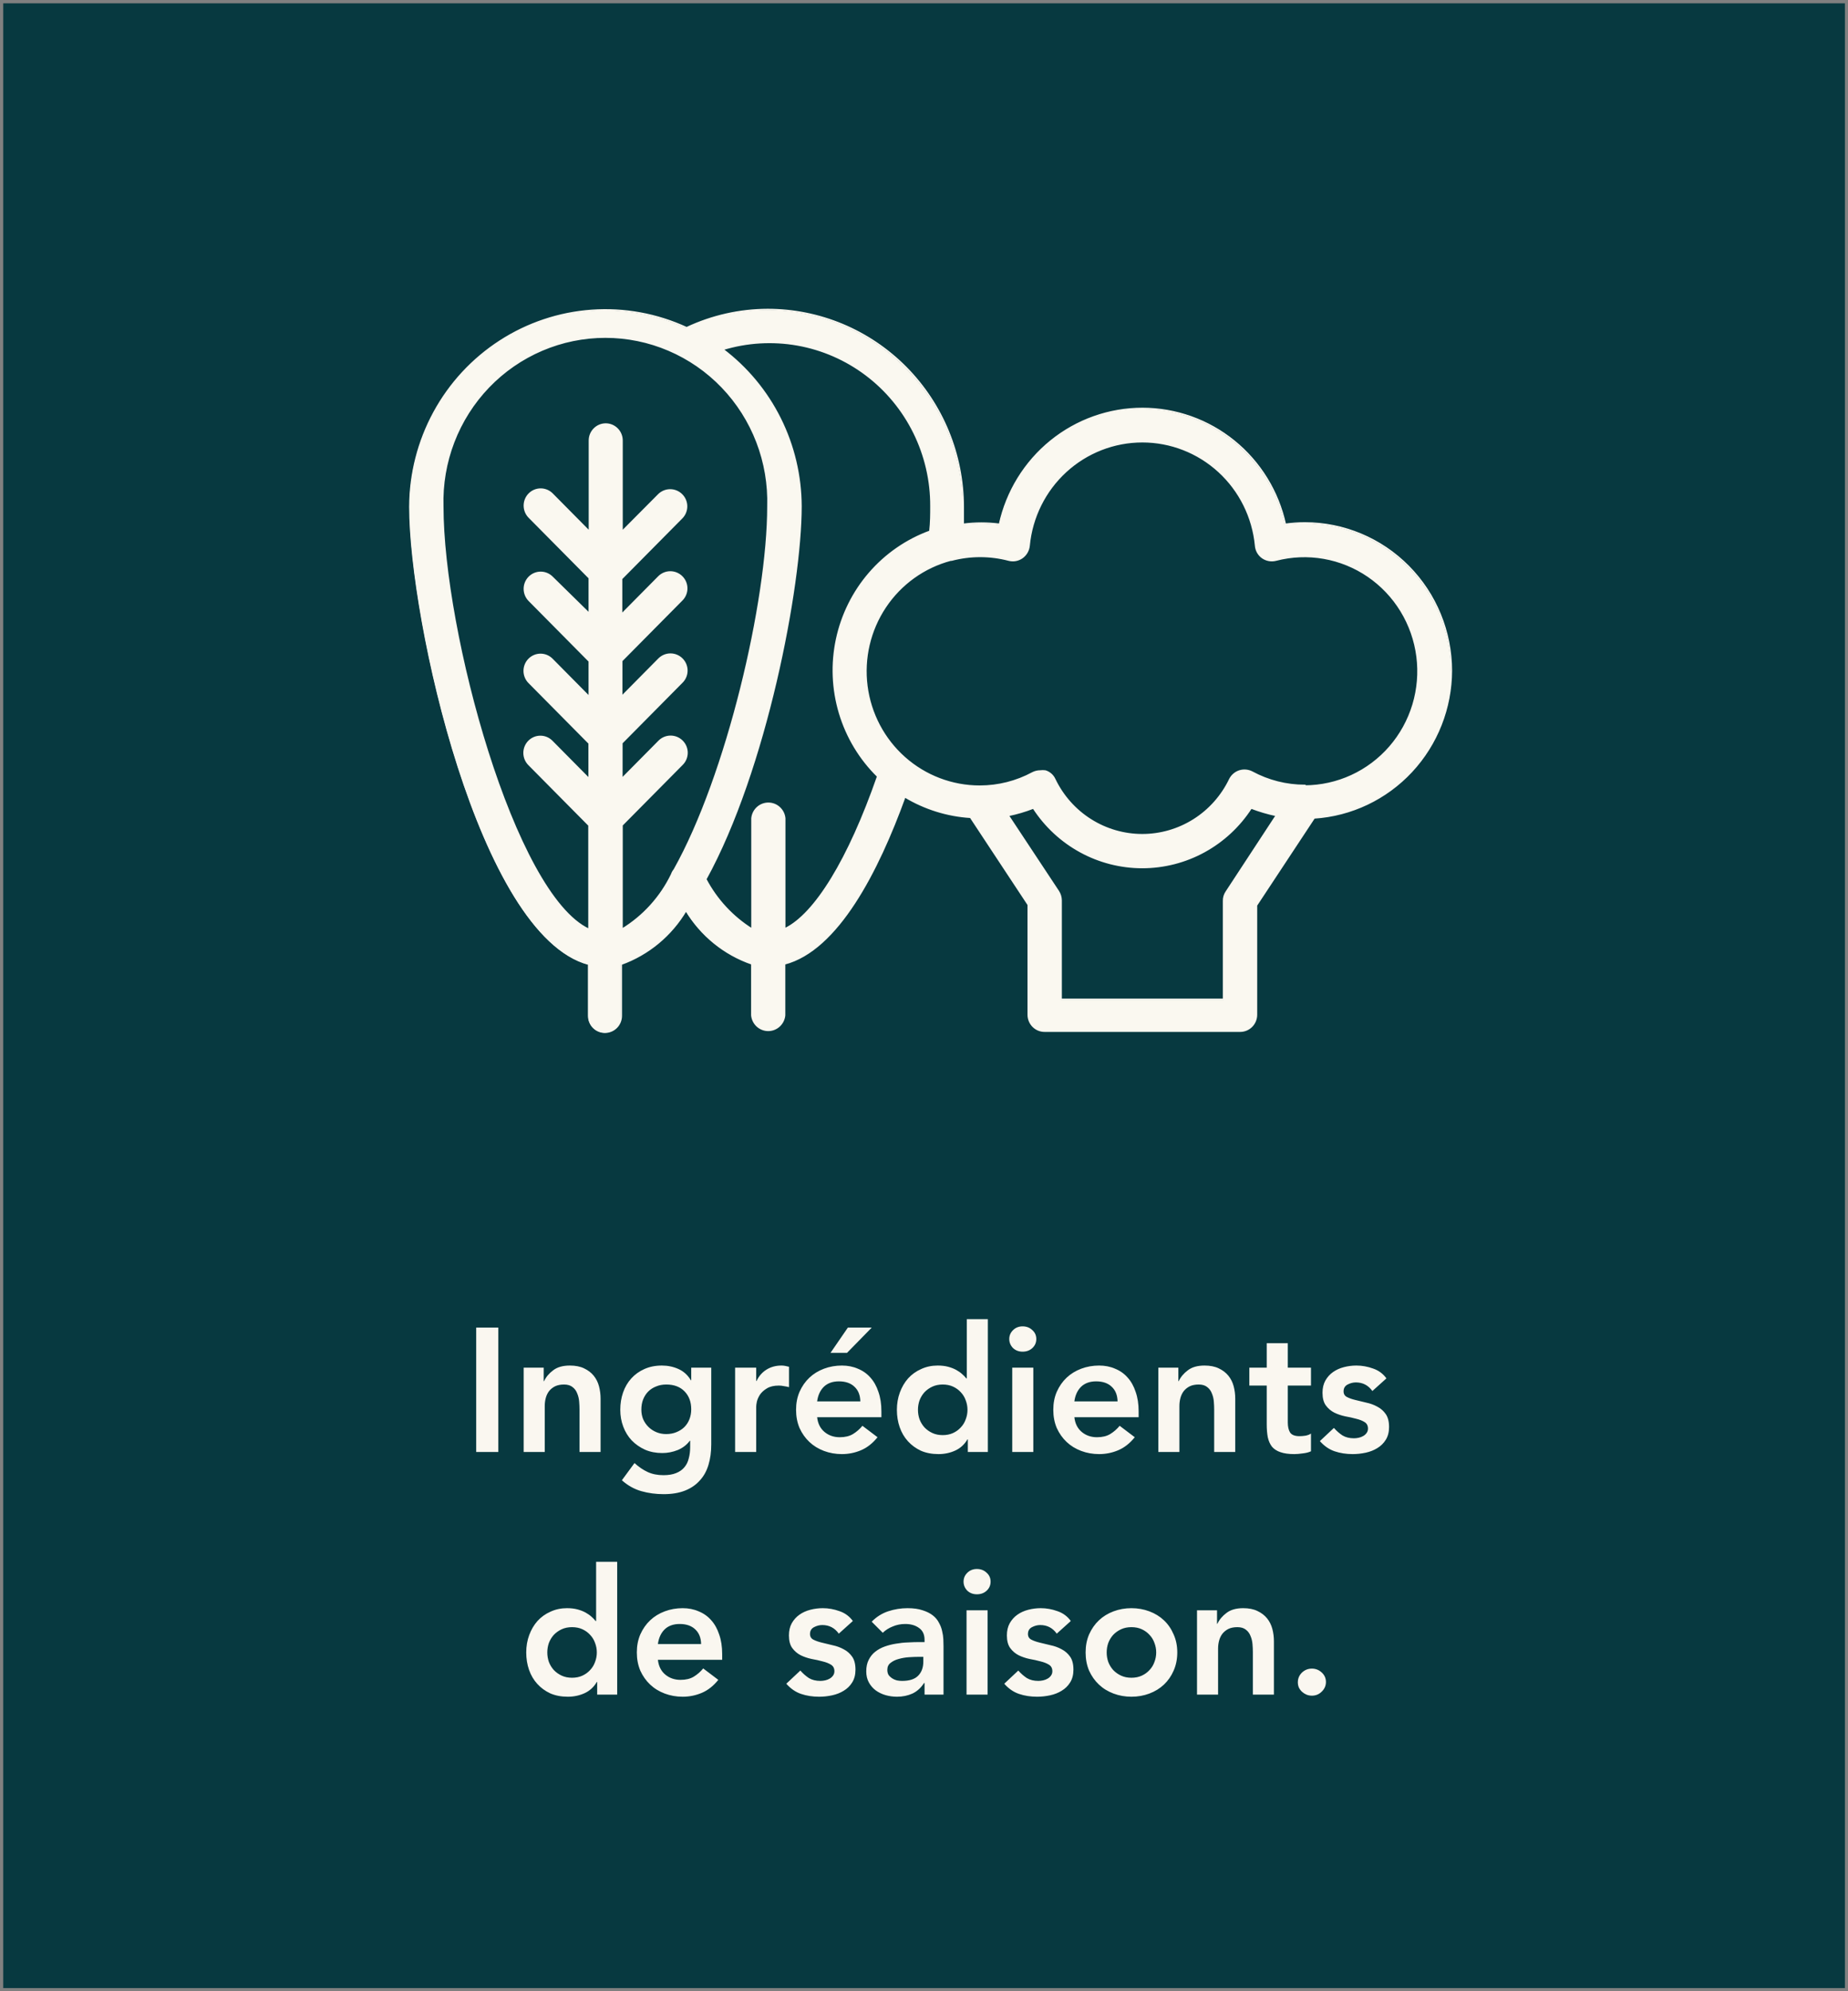
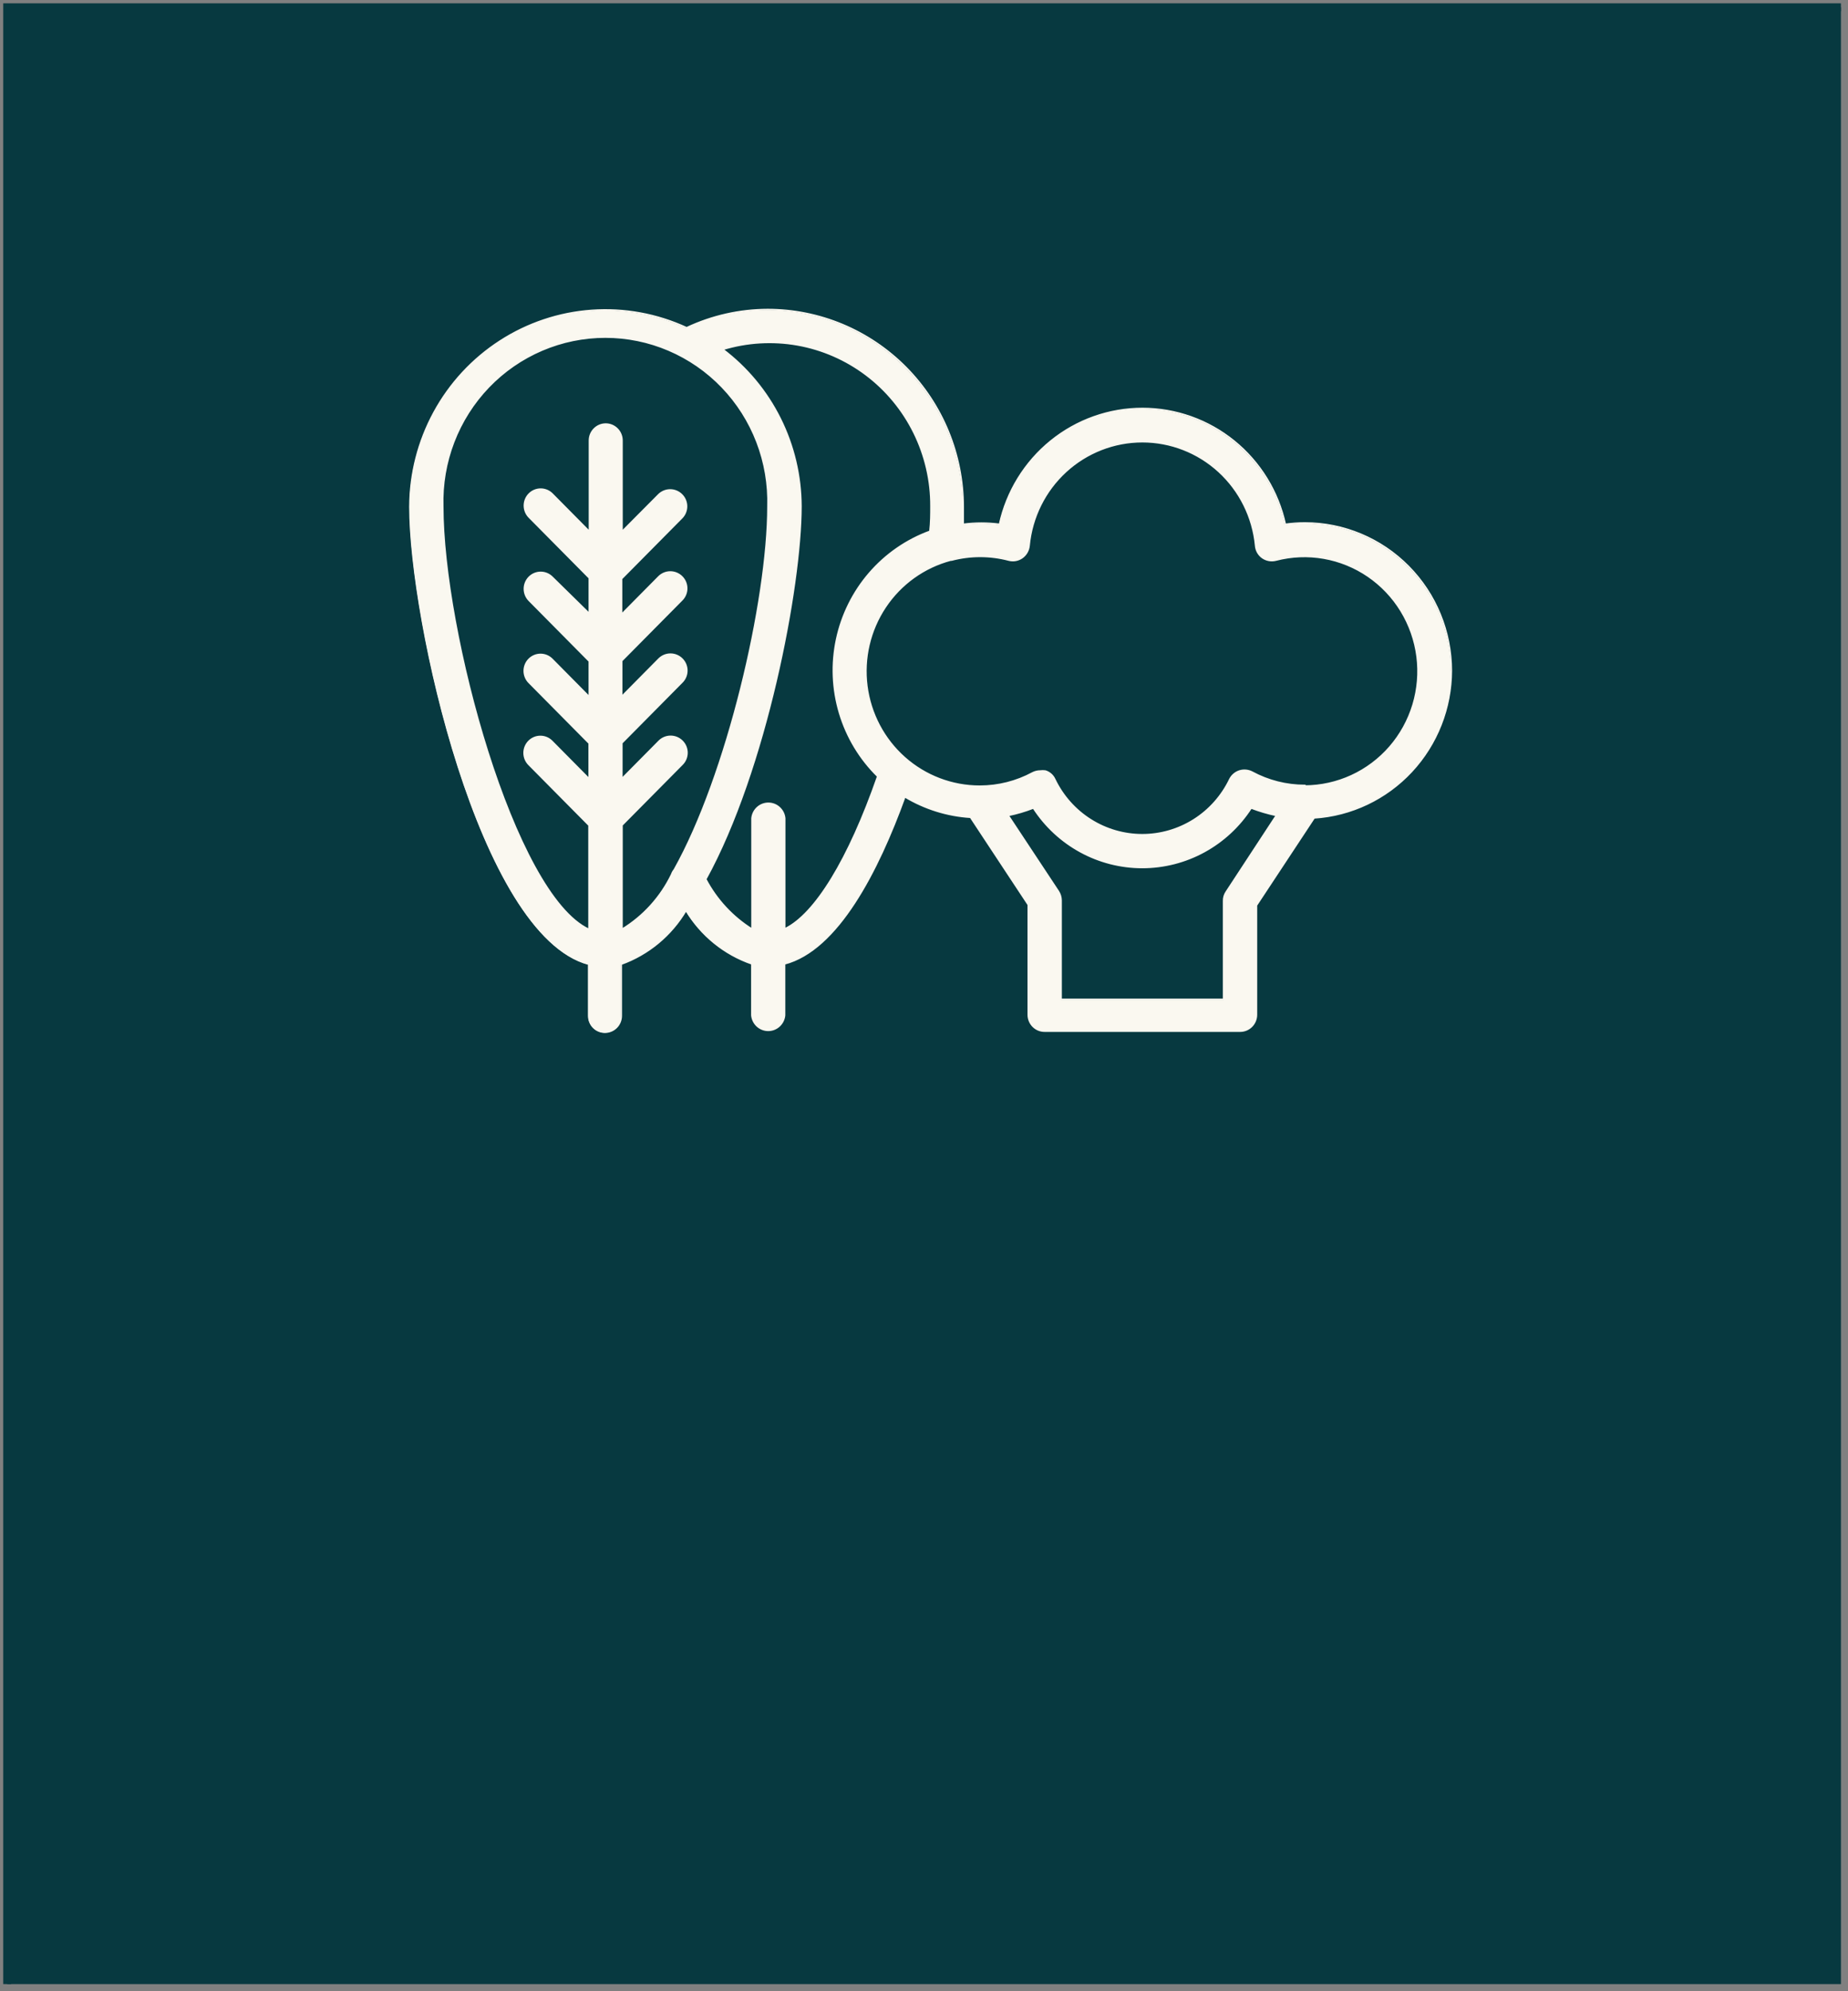
<svg xmlns="http://www.w3.org/2000/svg" width="221" height="238" viewBox="0 0 221 238" fill="none">
  <rect x="0" y="0" width="221" height="238" fill="#808080" stroke="none" />
  <g clip-path="url(#clip0_1701_278)">
    <path d="M220.155 0.872H0.863V237.147H220.155V0.872Z" fill="#073940" />
-     <path d="M220.155 0.872H0.863V237.147H220.155V0.872Z" stroke="#073940" stroke-width="0.95" />
+     <path d="M220.155 0.872H0.863V237.147V0.872Z" stroke="#073940" stroke-width="0.95" />
    <path d="M156.044 93.885C153.842 93.885 151.673 93.337 149.732 92.287C149.264 92.046 148.722 92 148.221 92.16C147.973 92.241 147.744 92.371 147.546 92.542C147.348 92.713 147.187 92.923 147.07 93.158C146.116 95.142 144.629 96.814 142.778 97.984C140.927 99.154 138.787 99.774 136.604 99.774C134.42 99.774 132.28 99.154 130.429 97.984C128.579 96.814 127.091 95.142 126.137 93.158C126.031 92.919 125.875 92.706 125.679 92.534C125.483 92.361 125.253 92.234 125.004 92.16C124.801 92.132 124.596 92.132 124.393 92.16C124.08 92.16 123.772 92.235 123.494 92.378C121.546 93.427 119.371 93.976 117.163 93.975C113.856 93.976 110.661 92.76 108.176 90.556C105.692 88.352 104.087 85.309 103.662 81.998C103.236 78.686 104.02 75.331 105.866 72.56C107.712 69.789 110.494 67.791 113.693 66.94H113.8C116.041 66.35 118.394 66.35 120.634 66.94C120.906 67.011 121.19 67.022 121.466 66.972C121.742 66.922 122.005 66.812 122.235 66.649C122.466 66.484 122.66 66.27 122.803 66.023C122.946 65.776 123.034 65.5 123.062 65.215C123.387 61.814 124.955 58.657 127.46 56.36C129.966 54.063 133.228 52.79 136.613 52.79C139.997 52.79 143.26 54.063 145.765 56.36C148.27 58.657 149.838 61.814 150.163 65.215C150.184 65.5 150.268 65.776 150.408 66.024C150.548 66.272 150.741 66.486 150.972 66.649C151.206 66.812 151.471 66.922 151.75 66.972C152.03 67.022 152.316 67.011 152.591 66.94C154.458 66.453 156.405 66.373 158.305 66.705C160.204 67.036 162.012 67.772 163.609 68.863C165.205 69.953 166.554 71.374 167.565 73.032C168.576 74.689 169.226 76.544 169.473 78.474C169.72 80.404 169.557 82.366 168.996 84.228C168.434 86.09 167.487 87.81 166.217 89.274C164.947 90.738 163.383 91.913 161.629 92.72C159.876 93.528 157.972 93.949 156.044 93.957V93.885ZM146.656 106.667C146.436 106.986 146.322 107.368 146.333 107.756V119.522H126.893V107.629C126.89 107.242 126.778 106.864 126.569 106.54L120.562 97.462C121.592 97.251 122.603 96.953 123.584 96.572C124.998 98.756 126.929 100.55 129.202 101.791C131.475 103.033 134.019 103.683 136.604 103.683C139.188 103.683 141.732 103.033 144.005 101.791C146.278 100.55 148.209 98.756 149.624 96.572C150.606 96.948 151.616 97.246 152.645 97.462L146.656 106.667ZM93.839 111.043V97.806C93.792 97.317 93.566 96.862 93.206 96.531C92.845 96.2 92.375 96.017 91.888 96.017C91.4 96.017 90.93 96.2 90.569 96.531C90.209 96.862 89.983 97.317 89.936 97.806V111.061C87.601 109.598 85.69 107.537 84.397 105.087C91.591 92.014 95.781 70.099 95.781 60.512C95.77 56.868 94.919 53.276 93.296 50.021C91.673 46.766 89.322 43.936 86.43 41.756C89.322 40.873 92.38 40.687 95.357 41.214C98.334 41.74 101.147 42.965 103.57 44.79C105.993 46.614 107.958 48.987 109.307 51.718C110.655 54.449 111.351 57.461 111.337 60.512C111.337 61.402 111.337 62.419 111.211 63.508C108.421 64.527 105.933 66.245 103.982 68.501C102.03 70.758 100.679 73.478 100.055 76.406C99.431 79.335 99.555 82.375 100.415 85.242C101.274 88.109 102.842 90.708 104.971 92.795C101.5 102.745 97.489 109.282 93.839 110.952V111.043ZM74.38 110.952V98.624L81.574 91.361C81.757 91.18 81.903 90.964 82.002 90.725C82.102 90.487 82.153 90.231 82.153 89.972C82.153 89.713 82.102 89.457 82.002 89.218C81.903 88.98 81.757 88.764 81.574 88.583C81.207 88.218 80.713 88.014 80.198 88.014C79.683 88.014 79.189 88.218 78.822 88.583L74.362 93.086V88.801L81.556 81.538C81.739 81.357 81.885 81.141 81.984 80.903C82.084 80.664 82.135 80.408 82.135 80.149C82.135 79.89 82.084 79.634 81.984 79.395C81.885 79.157 81.739 78.941 81.556 78.76C81.189 78.395 80.695 78.191 80.18 78.191C79.665 78.191 79.171 78.395 78.805 78.76L74.344 83.263V78.978L81.538 71.715C81.721 71.534 81.867 71.318 81.966 71.08C82.066 70.841 82.117 70.585 82.117 70.326C82.117 70.067 82.066 69.811 81.966 69.573C81.867 69.334 81.721 69.118 81.538 68.937C81.171 68.572 80.677 68.368 80.162 68.368C79.647 68.368 79.153 68.572 78.787 68.937L74.327 73.44V69.173L81.52 61.91C81.703 61.73 81.849 61.513 81.948 61.275C82.048 61.036 82.099 60.78 82.099 60.521C82.099 60.263 82.048 60.007 81.948 59.768C81.849 59.529 81.703 59.313 81.52 59.132C81.153 58.768 80.659 58.563 80.144 58.563C79.629 58.563 79.135 58.768 78.769 59.132L74.38 63.545V52.65C74.38 52.13 74.176 51.632 73.812 51.264C73.447 50.896 72.953 50.69 72.438 50.69C71.923 50.69 71.429 50.896 71.065 51.264C70.701 51.632 70.496 52.13 70.496 52.65V63.545L66.036 59.042C65.671 58.673 65.176 58.466 64.66 58.466C64.144 58.466 63.65 58.673 63.285 59.042C62.92 59.41 62.715 59.91 62.715 60.431C62.715 60.952 62.92 61.451 63.285 61.82L70.478 69.082V73.349L66.036 68.992C65.671 68.623 65.176 68.416 64.66 68.416C64.144 68.416 63.65 68.623 63.285 68.992C62.92 69.36 62.715 69.86 62.715 70.381C62.715 70.902 62.92 71.401 63.285 71.77L70.478 79.032V83.299L66.018 78.796C65.838 78.614 65.623 78.469 65.387 78.371C65.151 78.272 64.898 78.221 64.642 78.221C64.387 78.221 64.134 78.272 63.898 78.371C63.662 78.469 63.447 78.614 63.267 78.796C63.086 78.979 62.943 79.195 62.845 79.434C62.747 79.672 62.697 79.927 62.697 80.185C62.697 80.443 62.747 80.699 62.845 80.937C62.943 81.175 63.086 81.392 63.267 81.574L70.46 88.837V93.104L66 88.601C65.635 88.233 65.14 88.026 64.624 88.026C64.108 88.026 63.614 88.233 63.249 88.601C62.884 88.969 62.679 89.469 62.679 89.99C62.679 90.511 62.884 91.011 63.249 91.379L70.442 98.642V111.097C61.45 106.939 52.944 75.492 52.944 60.531C52.865 57.902 53.309 55.283 54.251 52.831C55.193 50.379 56.613 48.142 58.427 46.255C60.241 44.367 62.411 42.866 64.811 41.841C67.21 40.816 69.788 40.288 72.393 40.288C74.998 40.288 77.577 40.816 79.976 41.841C82.375 42.866 84.546 44.367 86.36 46.255C88.174 48.142 89.594 50.379 90.535 52.831C91.477 55.283 91.922 57.902 91.843 60.531C91.843 71.897 86.933 92.759 80.639 103.962C80.503 104.122 80.399 104.307 80.333 104.506C79.006 107.245 76.919 109.535 74.327 111.097L74.38 110.952ZM173.506 80.231C173.501 75.544 171.654 71.05 168.369 67.737C165.085 64.425 160.632 62.564 155.99 62.564C155.208 62.565 154.427 62.62 153.652 62.727C152.791 58.8 150.629 55.288 147.522 52.77C144.416 50.252 140.551 48.879 136.568 48.879C132.584 48.879 128.72 50.252 125.613 52.77C122.507 55.288 120.344 58.8 119.483 62.727C118.039 62.537 116.576 62.537 115.131 62.727C115.131 62.001 115.131 61.293 115.131 60.658C115.131 54.398 112.668 48.394 108.284 43.967C103.899 39.541 97.953 37.054 91.753 37.054C88.403 37.062 85.096 37.806 82.059 39.233C78.504 37.593 74.599 36.88 70.7 37.158C66.802 37.437 63.034 38.697 59.743 40.825C56.451 42.952 53.741 45.879 51.859 49.337C49.977 52.796 48.983 56.675 48.97 60.621C48.97 74.094 57.296 111.805 70.352 115.292V121.465C70.352 121.985 70.557 122.484 70.921 122.852C71.285 123.219 71.779 123.426 72.294 123.426C72.809 123.426 73.303 123.219 73.668 122.852C74.032 122.484 74.237 121.985 74.237 121.465V115.292C77.481 114.123 80.221 111.85 81.987 108.864C83.811 111.852 86.619 114.096 89.918 115.201V121.356C89.965 121.846 90.191 122.301 90.551 122.631C90.912 122.962 91.382 123.146 91.87 123.146C92.357 123.146 92.827 122.962 93.188 122.631C93.548 122.301 93.774 121.846 93.821 121.356V115.201C100.169 113.549 104.989 104.125 108.208 95.228C110.596 96.666 113.291 97.507 116.066 97.679L122.972 108.138V121.283C122.972 121.542 123.023 121.799 123.122 122.038C123.22 122.277 123.365 122.494 123.547 122.676C123.73 122.859 123.946 123.003 124.184 123.1C124.421 123.198 124.676 123.247 124.932 123.244H148.311C148.826 123.244 149.32 123.038 149.684 122.67C150.049 122.302 150.253 121.803 150.253 121.283V108.21L157.159 97.752C161.602 97.475 165.775 95.5 168.828 92.229C171.881 88.957 173.586 84.635 173.596 80.14" fill="#FAF8F0" />
    <path d="M156.044 93.885C153.841 93.886 151.673 93.337 149.731 92.288C149.264 92.046 148.721 92.001 148.221 92.16C147.973 92.241 147.743 92.371 147.546 92.543C147.348 92.714 147.186 92.924 147.07 93.159C146.116 95.142 144.628 96.815 142.778 97.984C140.927 99.154 138.787 99.775 136.603 99.775C134.42 99.775 132.28 99.154 130.429 97.984C128.578 96.815 127.091 95.142 126.137 93.159C126.031 92.92 125.874 92.707 125.679 92.534C125.483 92.362 125.253 92.234 125.004 92.16C124.801 92.133 124.595 92.133 124.393 92.16C124.08 92.161 123.772 92.236 123.493 92.378C121.545 93.428 119.371 93.977 117.163 93.976C113.856 93.977 110.661 92.761 108.176 90.557C105.691 88.352 104.087 85.31 103.661 81.998C103.236 78.686 104.02 75.332 105.866 72.561C107.712 69.79 110.494 67.792 113.692 66.941H113.8C116.041 66.351 118.394 66.351 120.634 66.941C120.906 67.012 121.189 67.023 121.466 66.973C121.742 66.922 122.004 66.812 122.235 66.65C122.466 66.485 122.66 66.271 122.803 66.024C122.945 65.776 123.034 65.501 123.062 65.216C123.387 61.815 124.955 58.658 127.46 56.361C129.965 54.064 133.228 52.791 136.612 52.791C139.997 52.791 143.259 54.064 145.765 56.361C148.27 58.658 149.838 61.815 150.163 65.216C150.184 65.501 150.268 65.777 150.408 66.025C150.548 66.273 150.74 66.487 150.972 66.65C151.206 66.813 151.471 66.923 151.75 66.973C152.029 67.023 152.316 67.012 152.591 66.941C154.457 66.454 156.405 66.374 158.304 66.706C160.204 67.037 162.012 67.773 163.608 68.863C165.205 69.954 166.553 71.375 167.564 73.032C168.575 74.689 169.226 76.545 169.473 78.475C169.719 80.405 169.557 82.366 168.995 84.228C168.434 86.09 167.487 87.81 166.217 89.275C164.947 90.739 163.383 91.914 161.629 92.721C159.875 93.529 157.971 93.95 156.044 93.958V93.885ZM146.656 106.595C146.436 106.914 146.322 107.296 146.332 107.685V119.45H126.892V107.63C126.89 107.243 126.778 106.865 126.569 106.541L120.562 97.462C121.592 97.251 122.603 96.954 123.583 96.573C124.998 98.757 126.929 100.551 129.202 101.792C131.475 103.034 134.019 103.684 136.603 103.684C139.188 103.684 141.732 103.034 144.005 101.792C146.278 100.551 148.209 98.757 149.623 96.573C150.606 96.949 151.616 97.246 152.645 97.462L146.656 106.595ZM93.838 111.044V97.807C93.792 97.317 93.566 96.863 93.205 96.532C92.845 96.201 92.375 96.018 91.887 96.018C91.4 96.018 90.93 96.201 90.569 96.532C90.208 96.863 89.983 97.317 89.936 97.807V111.062C87.6 109.598 85.69 107.538 84.397 105.088C91.591 92.015 95.781 70.1 95.781 60.513C95.769 56.869 94.919 53.277 93.296 50.022C91.673 46.766 89.322 43.937 86.429 41.757C89.322 40.873 92.38 40.688 95.357 41.214C98.334 41.741 101.147 42.966 103.57 44.791C105.993 46.615 107.957 48.988 109.306 51.719C110.655 54.449 111.351 57.462 111.336 60.513C111.336 61.403 111.336 62.42 111.211 63.509C108.421 64.528 105.933 66.246 103.981 68.502C102.03 70.758 100.679 73.479 100.055 76.407C99.431 79.336 99.554 82.376 100.414 85.243C101.274 88.11 102.842 90.709 104.97 92.796C101.499 102.746 97.489 109.282 93.838 111.044ZM74.38 111.044V98.624L81.574 91.362C81.757 91.181 81.903 90.965 82.002 90.726C82.101 90.488 82.153 90.231 82.153 89.973C82.153 89.714 82.101 89.458 82.002 89.219C81.903 88.981 81.757 88.765 81.574 88.584C81.207 88.219 80.713 88.014 80.198 88.014C79.683 88.014 79.189 88.219 78.822 88.584L74.362 93.087V88.802L81.556 81.539C81.739 81.358 81.885 81.142 81.984 80.903C82.083 80.665 82.135 80.409 82.135 80.15C82.135 79.891 82.083 79.635 81.984 79.396C81.885 79.158 81.739 78.942 81.556 78.761C81.189 78.396 80.695 78.192 80.18 78.192C79.665 78.192 79.171 78.396 78.804 78.761L74.344 83.264V78.979L81.538 71.716C81.721 71.535 81.867 71.319 81.966 71.08C82.065 70.842 82.117 70.586 82.117 70.327C82.117 70.068 82.065 69.812 81.966 69.573C81.867 69.335 81.721 69.119 81.538 68.938C81.171 68.573 80.677 68.369 80.162 68.369C79.647 68.369 79.153 68.573 78.786 68.938L74.326 73.441V69.174L81.52 61.911C81.703 61.73 81.849 61.514 81.948 61.276C82.047 61.037 82.099 60.781 82.099 60.522C82.099 60.263 82.047 60.007 81.948 59.769C81.849 59.53 81.703 59.314 81.52 59.133C81.153 58.768 80.659 58.564 80.144 58.564C79.629 58.564 79.135 58.768 78.768 59.133L74.38 63.545V52.651C74.38 52.131 74.176 51.632 73.811 51.265C73.447 50.897 72.953 50.69 72.438 50.69C71.923 50.69 71.429 50.897 71.065 51.265C70.7 51.632 70.496 52.131 70.496 52.651V63.545L66.036 59.042C65.671 58.674 65.176 58.467 64.66 58.467C64.144 58.467 63.649 58.674 63.284 59.042C62.919 59.411 62.715 59.91 62.715 60.431C62.715 60.952 62.919 61.452 63.284 61.82L70.478 69.083V73.35L66.036 68.992C65.671 68.624 65.176 68.417 64.66 68.417C64.144 68.417 63.649 68.624 63.284 68.992C62.919 69.361 62.715 69.86 62.715 70.381C62.715 70.902 62.919 71.402 63.284 71.77L70.478 79.033V83.3L66.018 78.797C65.837 78.615 65.623 78.47 65.387 78.371C65.151 78.272 64.898 78.222 64.642 78.222C64.387 78.222 64.134 78.272 63.898 78.371C63.662 78.47 63.447 78.615 63.266 78.797C63.086 78.98 62.942 79.196 62.845 79.434C62.747 79.673 62.697 79.928 62.697 80.186C62.697 80.444 62.747 80.7 62.845 80.938C62.942 81.176 63.086 81.393 63.266 81.575L70.46 88.838V93.105L66 88.602C65.635 88.233 65.14 88.026 64.624 88.026C64.108 88.026 63.613 88.233 63.248 88.602C62.884 88.97 62.679 89.47 62.679 89.991C62.679 90.512 62.884 91.011 63.248 91.38L70.442 98.642V111.098C61.45 106.94 52.944 75.493 52.944 60.531C52.865 57.902 53.309 55.284 54.251 52.832C55.193 50.38 56.613 48.143 58.426 46.255C60.24 44.367 62.411 42.867 64.81 41.842C67.21 40.816 69.788 40.288 72.393 40.288C74.998 40.288 77.577 40.816 79.976 41.842C82.375 42.867 84.546 44.367 86.36 46.255C88.174 48.143 89.593 50.38 90.535 52.832C91.477 55.284 91.921 57.902 91.842 60.531C91.842 71.897 86.933 92.76 80.638 103.962C80.503 104.122 80.399 104.307 80.333 104.507C79.017 107.232 76.95 109.514 74.38 111.08V111.044ZM173.56 80.177C173.555 75.49 171.707 70.996 168.423 67.684C165.139 64.371 160.686 62.51 156.044 62.51C155.262 62.511 154.48 62.566 153.706 62.674C152.845 58.747 150.682 55.234 147.576 52.716C144.469 50.198 140.605 48.826 136.621 48.826C132.638 48.826 128.773 50.198 125.667 52.716C122.56 55.234 120.398 58.747 119.537 62.674C118.092 62.484 116.63 62.484 115.185 62.674C115.185 61.947 115.185 61.239 115.185 60.604C115.185 57.504 114.58 54.435 113.405 51.571C112.23 48.707 110.508 46.105 108.338 43.913C106.167 41.722 103.589 39.983 100.753 38.797C97.916 37.611 94.876 37 91.806 37C88.457 37.008 85.15 37.752 82.113 39.179C78.558 37.54 74.653 36.827 70.754 37.105C66.855 37.383 63.088 38.643 59.797 40.771C56.505 42.899 53.794 45.825 51.912 49.284C50.03 52.742 49.037 56.622 49.023 60.568C49.023 74.04 57.35 111.752 70.406 115.238V121.411C70.406 121.931 70.611 122.43 70.975 122.798C71.339 123.166 71.833 123.372 72.348 123.372C72.863 123.372 73.357 123.166 73.722 122.798C74.086 122.43 74.29 121.931 74.29 121.411V115.238C77.535 114.069 80.275 111.796 82.041 108.81C83.842 111.809 86.63 114.072 89.918 115.202V121.357C89.965 121.847 90.19 122.301 90.551 122.632C90.912 122.963 91.382 123.147 91.869 123.147C92.357 123.147 92.827 122.963 93.187 122.632C93.548 122.301 93.774 121.847 93.82 121.357V115.202C100.169 113.549 104.988 104.126 108.207 95.229C110.596 96.667 113.29 97.507 116.066 97.68L122.972 108.139V121.284C122.972 121.543 123.023 121.8 123.121 122.039C123.22 122.278 123.365 122.495 123.547 122.677C123.729 122.86 123.946 123.004 124.183 123.101C124.421 123.199 124.675 123.247 124.932 123.245H148.311C148.826 123.245 149.32 123.038 149.684 122.671C150.048 122.303 150.253 121.804 150.253 121.284V108.211L157.159 97.753C161.596 97.467 165.759 95.488 168.805 92.218C171.851 88.947 173.55 84.63 173.56 80.141V80.177Z" stroke="#FAF7F0" stroke-width="0.19" stroke-miterlimit="10" />
-     <path d="M56.948 158.68H59.594V173.548H56.948V158.68ZM62.625 163.468H65.019V165.085H65.061C65.299 164.581 65.663 164.147 66.153 163.783C66.643 163.405 67.308 163.216 68.148 163.216C68.82 163.216 69.387 163.328 69.849 163.552C70.325 163.776 70.71 164.07 71.004 164.434C71.298 164.798 71.508 165.218 71.634 165.694C71.76 166.17 71.823 166.667 71.823 167.185V173.548H69.303V168.445C69.303 168.165 69.289 167.857 69.261 167.521C69.233 167.171 69.156 166.849 69.03 166.555C68.918 166.247 68.736 165.995 68.484 165.799C68.232 165.589 67.889 165.484 67.455 165.484C67.035 165.484 66.678 165.554 66.384 165.694C66.104 165.834 65.866 166.023 65.67 166.261C65.488 166.499 65.355 166.772 65.271 167.08C65.187 167.388 65.145 167.71 65.145 168.046V173.548H62.625V163.468ZM85.057 163.468V172.645C85.057 173.555 84.945 174.374 84.721 175.102C84.497 175.844 84.147 176.467 83.671 176.971C83.209 177.489 82.621 177.888 81.907 178.168C81.193 178.448 80.346 178.588 79.366 178.588C78.428 178.588 77.539 178.469 76.699 178.231C75.859 177.993 75.082 177.559 74.368 176.929L75.88 174.871C76.384 175.333 76.909 175.69 77.455 175.942C78.001 176.194 78.631 176.32 79.345 176.32C79.947 176.32 80.451 176.236 80.857 176.068C81.277 175.9 81.606 175.669 81.844 175.375C82.096 175.081 82.271 174.724 82.369 174.304C82.481 173.898 82.537 173.443 82.537 172.939V172.204H82.495C82.131 172.694 81.648 173.065 81.046 173.317C80.444 173.555 79.828 173.674 79.198 173.674C78.442 173.674 77.756 173.541 77.14 173.275C76.524 172.995 75.992 172.624 75.544 172.162C75.11 171.7 74.774 171.154 74.536 170.524C74.298 169.894 74.179 169.222 74.179 168.508C74.179 167.766 74.291 167.073 74.515 166.429C74.739 165.785 75.068 165.225 75.502 164.749C75.936 164.273 76.454 163.902 77.056 163.636C77.672 163.356 78.372 163.216 79.156 163.216C79.87 163.216 80.535 163.356 81.151 163.636C81.767 163.916 82.257 164.364 82.621 164.98H82.663V163.468H85.057ZM79.681 165.484C79.233 165.484 78.827 165.561 78.463 165.715C78.099 165.855 77.784 166.058 77.518 166.324C77.266 166.576 77.063 166.891 76.909 167.269C76.769 167.633 76.699 168.039 76.699 168.487C76.699 168.893 76.769 169.271 76.909 169.621C77.063 169.971 77.273 170.279 77.539 170.545C77.805 170.811 78.12 171.021 78.484 171.175C78.848 171.329 79.24 171.406 79.66 171.406C80.122 171.406 80.535 171.329 80.899 171.175C81.277 171.021 81.592 170.818 81.844 170.566C82.11 170.3 82.313 169.985 82.453 169.621C82.593 169.257 82.663 168.865 82.663 168.445C82.663 167.563 82.397 166.849 81.865 166.303C81.333 165.757 80.605 165.484 79.681 165.484ZM87.911 163.468H90.431V165.064H90.473C90.753 164.476 91.152 164.021 91.67 163.699C92.188 163.377 92.783 163.216 93.455 163.216C93.609 163.216 93.756 163.23 93.896 163.258C94.05 163.286 94.204 163.321 94.358 163.363V165.799C94.148 165.743 93.938 165.701 93.728 165.673C93.532 165.631 93.336 165.61 93.14 165.61C92.552 165.61 92.076 165.722 91.712 165.946C91.362 166.156 91.089 166.401 90.893 166.681C90.711 166.961 90.585 167.241 90.515 167.521C90.459 167.801 90.431 168.011 90.431 168.151V173.548H87.911V163.468ZM97.72 169.39C97.804 170.146 98.098 170.734 98.602 171.154C99.106 171.574 99.715 171.784 100.429 171.784C101.059 171.784 101.584 171.658 102.004 171.406C102.438 171.14 102.816 170.811 103.138 170.419L104.944 171.784C104.356 172.512 103.698 173.03 102.97 173.338C102.242 173.646 101.479 173.8 100.681 173.8C99.925 173.8 99.211 173.674 98.539 173.422C97.867 173.17 97.286 172.813 96.796 172.351C96.306 171.889 95.914 171.336 95.62 170.692C95.34 170.034 95.2 169.306 95.2 168.508C95.2 167.71 95.34 166.989 95.62 166.345C95.914 165.687 96.306 165.127 96.796 164.665C97.286 164.203 97.867 163.846 98.539 163.594C99.211 163.342 99.925 163.216 100.681 163.216C101.381 163.216 102.018 163.342 102.592 163.594C103.18 163.832 103.677 164.182 104.083 164.644C104.503 165.106 104.825 165.68 105.049 166.366C105.287 167.038 105.406 167.815 105.406 168.697V169.39H97.72ZM102.886 167.5C102.872 166.758 102.641 166.177 102.193 165.757C101.745 165.323 101.122 165.106 100.324 165.106C99.568 165.106 98.966 165.323 98.518 165.757C98.084 166.191 97.818 166.772 97.72 167.5H102.886ZM101.395 158.68H104.251L101.29 161.704H99.316L101.395 158.68ZM115.742 172.036H115.7C115.336 172.652 114.846 173.1 114.23 173.38C113.614 173.66 112.949 173.8 112.235 173.8C111.451 173.8 110.751 173.667 110.135 173.401C109.533 173.121 109.015 172.743 108.581 172.267C108.147 171.791 107.818 171.231 107.594 170.587C107.37 169.943 107.258 169.25 107.258 168.508C107.258 167.766 107.377 167.073 107.615 166.429C107.853 165.785 108.182 165.225 108.602 164.749C109.036 164.273 109.554 163.902 110.156 163.636C110.758 163.356 111.416 163.216 112.13 163.216C112.606 163.216 113.026 163.265 113.39 163.363C113.754 163.461 114.076 163.587 114.356 163.741C114.636 163.895 114.874 164.063 115.07 164.245C115.266 164.413 115.427 164.581 115.553 164.749H115.616V157.672H118.136V173.548H115.742V172.036ZM109.778 168.508C109.778 168.9 109.841 169.278 109.967 169.642C110.107 170.006 110.303 170.328 110.555 170.608C110.821 170.888 111.136 171.112 111.5 171.28C111.864 171.448 112.277 171.532 112.739 171.532C113.201 171.532 113.614 171.448 113.978 171.28C114.342 171.112 114.65 170.888 114.902 170.608C115.168 170.328 115.364 170.006 115.49 169.642C115.63 169.278 115.7 168.9 115.7 168.508C115.7 168.116 115.63 167.738 115.49 167.374C115.364 167.01 115.168 166.688 114.902 166.408C114.65 166.128 114.342 165.904 113.978 165.736C113.614 165.568 113.201 165.484 112.739 165.484C112.277 165.484 111.864 165.568 111.5 165.736C111.136 165.904 110.821 166.128 110.555 166.408C110.303 166.688 110.107 167.01 109.967 167.374C109.841 167.738 109.778 168.116 109.778 168.508ZM121.053 163.468H123.573V173.548H121.053V163.468ZM120.696 160.045C120.696 159.639 120.843 159.289 121.137 158.995C121.445 158.687 121.83 158.533 122.292 158.533C122.754 158.533 123.139 158.68 123.447 158.974C123.769 159.254 123.93 159.611 123.93 160.045C123.93 160.479 123.769 160.843 123.447 161.137C123.139 161.417 122.754 161.557 122.292 161.557C121.83 161.557 121.445 161.41 121.137 161.116C120.843 160.808 120.696 160.451 120.696 160.045ZM128.482 169.39C128.566 170.146 128.86 170.734 129.364 171.154C129.868 171.574 130.477 171.784 131.191 171.784C131.821 171.784 132.346 171.658 132.766 171.406C133.2 171.14 133.578 170.811 133.9 170.419L135.706 171.784C135.118 172.512 134.46 173.03 133.732 173.338C133.004 173.646 132.241 173.8 131.443 173.8C130.687 173.8 129.973 173.674 129.301 173.422C128.629 173.17 128.048 172.813 127.558 172.351C127.068 171.889 126.676 171.336 126.382 170.692C126.102 170.034 125.962 169.306 125.962 168.508C125.962 167.71 126.102 166.989 126.382 166.345C126.676 165.687 127.068 165.127 127.558 164.665C128.048 164.203 128.629 163.846 129.301 163.594C129.973 163.342 130.687 163.216 131.443 163.216C132.143 163.216 132.78 163.342 133.354 163.594C133.942 163.832 134.439 164.182 134.845 164.644C135.265 165.106 135.587 165.68 135.811 166.366C136.049 167.038 136.168 167.815 136.168 168.697V169.39H128.482ZM133.648 167.5C133.634 166.758 133.403 166.177 132.955 165.757C132.507 165.323 131.884 165.106 131.086 165.106C130.33 165.106 129.728 165.323 129.28 165.757C128.846 166.191 128.58 166.772 128.482 167.5H133.648ZM138.524 163.468H140.918V165.085H140.96C141.198 164.581 141.562 164.147 142.052 163.783C142.542 163.405 143.207 163.216 144.047 163.216C144.719 163.216 145.286 163.328 145.748 163.552C146.224 163.776 146.609 164.07 146.903 164.434C147.197 164.798 147.407 165.218 147.533 165.694C147.659 166.17 147.722 166.667 147.722 167.185V173.548H145.202V168.445C145.202 168.165 145.188 167.857 145.16 167.521C145.132 167.171 145.055 166.849 144.929 166.555C144.817 166.247 144.635 165.995 144.383 165.799C144.131 165.589 143.788 165.484 143.354 165.484C142.934 165.484 142.577 165.554 142.283 165.694C142.003 165.834 141.765 166.023 141.569 166.261C141.387 166.499 141.254 166.772 141.17 167.08C141.086 167.388 141.044 167.71 141.044 168.046V173.548H138.524V163.468ZM149.407 165.61V163.468H151.486V160.549H154.006V163.468H156.778V165.61H154.006V170.02C154.006 170.524 154.097 170.923 154.279 171.217C154.475 171.511 154.853 171.658 155.413 171.658C155.637 171.658 155.882 171.637 156.148 171.595C156.414 171.539 156.624 171.455 156.778 171.343V173.464C156.512 173.59 156.183 173.674 155.791 173.716C155.413 173.772 155.077 173.8 154.783 173.8C154.111 173.8 153.558 173.723 153.124 173.569C152.704 173.429 152.368 173.212 152.116 172.918C151.878 172.61 151.71 172.232 151.612 171.784C151.528 171.336 151.486 170.818 151.486 170.23V165.61H149.407ZM164.121 166.261C163.631 165.575 162.973 165.232 162.147 165.232C161.811 165.232 161.482 165.316 161.16 165.484C160.838 165.652 160.677 165.925 160.677 166.303C160.677 166.611 160.81 166.835 161.076 166.975C161.342 167.115 161.678 167.234 162.084 167.332C162.49 167.43 162.924 167.535 163.386 167.647C163.862 167.745 164.303 167.906 164.709 168.13C165.115 168.34 165.451 168.634 165.717 169.012C165.983 169.39 166.116 169.908 166.116 170.566C166.116 171.168 165.983 171.679 165.717 172.099C165.465 172.505 165.129 172.834 164.709 173.086C164.303 173.338 163.841 173.52 163.323 173.632C162.805 173.744 162.287 173.8 161.769 173.8C160.985 173.8 160.264 173.688 159.606 173.464C158.948 173.24 158.36 172.834 157.842 172.246L159.522 170.671C159.844 171.035 160.187 171.336 160.551 171.574C160.929 171.798 161.384 171.91 161.916 171.91C162.098 171.91 162.287 171.889 162.483 171.847C162.679 171.805 162.861 171.735 163.029 171.637C163.197 171.539 163.33 171.42 163.428 171.28C163.54 171.126 163.596 170.951 163.596 170.755C163.596 170.405 163.463 170.146 163.197 169.978C162.931 169.81 162.595 169.677 162.189 169.579C161.783 169.467 161.342 169.369 160.866 169.285C160.404 169.187 159.97 169.04 159.564 168.844C159.158 168.634 158.822 168.347 158.556 167.983C158.29 167.619 158.157 167.115 158.157 166.471C158.157 165.911 158.269 165.428 158.493 165.022C158.731 164.602 159.039 164.259 159.417 163.993C159.795 163.727 160.229 163.531 160.719 163.405C161.209 163.279 161.706 163.216 162.21 163.216C162.882 163.216 163.547 163.335 164.205 163.573C164.863 163.797 165.395 164.189 165.801 164.749L164.121 166.261ZM71.415 201.036H71.373C71.009 201.652 70.519 202.1 69.903 202.38C69.287 202.66 68.622 202.8 67.908 202.8C67.124 202.8 66.424 202.667 65.808 202.401C65.206 202.121 64.688 201.743 64.254 201.267C63.82 200.791 63.491 200.231 63.267 199.587C63.043 198.943 62.931 198.25 62.931 197.508C62.931 196.766 63.05 196.073 63.288 195.429C63.526 194.785 63.855 194.225 64.275 193.749C64.709 193.273 65.227 192.902 65.829 192.636C66.431 192.356 67.089 192.216 67.803 192.216C68.279 192.216 68.699 192.265 69.063 192.363C69.427 192.461 69.749 192.587 70.029 192.741C70.309 192.895 70.547 193.063 70.743 193.245C70.939 193.413 71.1 193.581 71.226 193.749H71.289V186.672H73.809V202.548H71.415V201.036ZM65.451 197.508C65.451 197.9 65.514 198.278 65.64 198.642C65.78 199.006 65.976 199.328 66.228 199.608C66.494 199.888 66.809 200.112 67.173 200.28C67.537 200.448 67.95 200.532 68.412 200.532C68.874 200.532 69.287 200.448 69.651 200.28C70.015 200.112 70.323 199.888 70.575 199.608C70.841 199.328 71.037 199.006 71.163 198.642C71.303 198.278 71.373 197.9 71.373 197.508C71.373 197.116 71.303 196.738 71.163 196.374C71.037 196.01 70.841 195.688 70.575 195.408C70.323 195.128 70.015 194.904 69.651 194.736C69.287 194.568 68.874 194.484 68.412 194.484C67.95 194.484 67.537 194.568 67.173 194.736C66.809 194.904 66.494 195.128 66.228 195.408C65.976 195.688 65.78 196.01 65.64 196.374C65.514 196.738 65.451 197.116 65.451 197.508ZM78.678 198.39C78.762 199.146 79.056 199.734 79.56 200.154C80.064 200.574 80.673 200.784 81.387 200.784C82.017 200.784 82.542 200.658 82.962 200.406C83.396 200.14 83.774 199.811 84.096 199.419L85.902 200.784C85.314 201.512 84.656 202.03 83.928 202.338C83.2 202.646 82.437 202.8 81.639 202.8C80.883 202.8 80.169 202.674 79.497 202.422C78.825 202.17 78.244 201.813 77.754 201.351C77.264 200.889 76.872 200.336 76.578 199.692C76.298 199.034 76.158 198.306 76.158 197.508C76.158 196.71 76.298 195.989 76.578 195.345C76.872 194.687 77.264 194.127 77.754 193.665C78.244 193.203 78.825 192.846 79.497 192.594C80.169 192.342 80.883 192.216 81.639 192.216C82.339 192.216 82.976 192.342 83.55 192.594C84.138 192.832 84.635 193.182 85.041 193.644C85.461 194.106 85.783 194.68 86.007 195.366C86.245 196.038 86.364 196.815 86.364 197.697V198.39H78.678ZM83.844 196.5C83.83 195.758 83.599 195.177 83.151 194.757C82.703 194.323 82.08 194.106 81.282 194.106C80.526 194.106 79.924 194.323 79.476 194.757C79.042 195.191 78.776 195.772 78.678 196.5H83.844ZM100.311 195.261C99.821 194.575 99.163 194.232 98.337 194.232C98.001 194.232 97.672 194.316 97.35 194.484C97.028 194.652 96.867 194.925 96.867 195.303C96.867 195.611 97 195.835 97.266 195.975C97.532 196.115 97.868 196.234 98.274 196.332C98.68 196.43 99.114 196.535 99.576 196.647C100.052 196.745 100.493 196.906 100.899 197.13C101.305 197.34 101.641 197.634 101.907 198.012C102.173 198.39 102.306 198.908 102.306 199.566C102.306 200.168 102.173 200.679 101.907 201.099C101.655 201.505 101.319 201.834 100.899 202.086C100.493 202.338 100.031 202.52 99.513 202.632C98.995 202.744 98.477 202.8 97.959 202.8C97.175 202.8 96.454 202.688 95.796 202.464C95.138 202.24 94.55 201.834 94.032 201.246L95.712 199.671C96.034 200.035 96.377 200.336 96.741 200.574C97.119 200.798 97.574 200.91 98.106 200.91C98.288 200.91 98.477 200.889 98.673 200.847C98.869 200.805 99.051 200.735 99.219 200.637C99.387 200.539 99.52 200.42 99.618 200.28C99.73 200.126 99.786 199.951 99.786 199.755C99.786 199.405 99.653 199.146 99.387 198.978C99.121 198.81 98.785 198.677 98.379 198.579C97.973 198.467 97.532 198.369 97.056 198.285C96.594 198.187 96.16 198.04 95.754 197.844C95.348 197.634 95.012 197.347 94.746 196.983C94.48 196.619 94.347 196.115 94.347 195.471C94.347 194.911 94.459 194.428 94.683 194.022C94.921 193.602 95.229 193.259 95.607 192.993C95.985 192.727 96.419 192.531 96.909 192.405C97.399 192.279 97.896 192.216 98.4 192.216C99.072 192.216 99.737 192.335 100.395 192.573C101.053 192.797 101.585 193.189 101.991 193.749L100.311 195.261ZM110.566 201.162H110.503C110.139 201.736 109.677 202.156 109.117 202.422C108.557 202.674 107.941 202.8 107.269 202.8C106.807 202.8 106.352 202.737 105.904 202.611C105.47 202.485 105.078 202.296 104.728 202.044C104.392 201.792 104.119 201.477 103.909 201.099C103.699 200.721 103.594 200.28 103.594 199.776C103.594 199.23 103.692 198.768 103.888 198.39C104.084 197.998 104.343 197.676 104.665 197.424C105.001 197.158 105.386 196.948 105.82 196.794C106.254 196.64 106.702 196.528 107.164 196.458C107.64 196.374 108.116 196.325 108.592 196.311C109.068 196.283 109.516 196.269 109.936 196.269H110.566V195.996C110.566 195.366 110.349 194.897 109.915 194.589C109.481 194.267 108.928 194.106 108.256 194.106C107.724 194.106 107.227 194.204 106.765 194.4C106.303 194.582 105.904 194.834 105.568 195.156L104.245 193.833C104.805 193.259 105.456 192.846 106.198 192.594C106.954 192.342 107.731 192.216 108.529 192.216C109.243 192.216 109.845 192.3 110.335 192.468C110.825 192.622 111.231 192.825 111.553 193.077C111.875 193.329 112.12 193.623 112.288 193.959C112.47 194.281 112.596 194.61 112.666 194.946C112.75 195.282 112.799 195.611 112.813 195.933C112.827 196.241 112.834 196.514 112.834 196.752V202.548H110.566V201.162ZM110.419 198.033H109.894C109.544 198.033 109.152 198.047 108.718 198.075C108.284 198.103 107.871 198.173 107.479 198.285C107.101 198.383 106.779 198.537 106.513 198.747C106.247 198.943 106.114 199.223 106.114 199.587C106.114 199.825 106.163 200.028 106.261 200.196C106.373 200.35 106.513 200.483 106.681 200.595C106.849 200.707 107.038 200.791 107.248 200.847C107.458 200.889 107.668 200.91 107.878 200.91C108.746 200.91 109.383 200.707 109.789 200.301C110.209 199.881 110.419 199.314 110.419 198.6V198.033ZM115.587 192.468H118.107V202.548H115.587V192.468ZM115.23 189.045C115.23 188.639 115.377 188.289 115.671 187.995C115.979 187.687 116.364 187.533 116.826 187.533C117.288 187.533 117.673 187.68 117.981 187.974C118.303 188.254 118.464 188.611 118.464 189.045C118.464 189.479 118.303 189.843 117.981 190.137C117.673 190.417 117.288 190.557 116.826 190.557C116.364 190.557 115.979 190.41 115.671 190.116C115.377 189.808 115.23 189.451 115.23 189.045ZM126.376 195.261C125.886 194.575 125.228 194.232 124.402 194.232C124.066 194.232 123.737 194.316 123.415 194.484C123.093 194.652 122.932 194.925 122.932 195.303C122.932 195.611 123.065 195.835 123.331 195.975C123.597 196.115 123.933 196.234 124.339 196.332C124.745 196.43 125.179 196.535 125.641 196.647C126.117 196.745 126.558 196.906 126.964 197.13C127.37 197.34 127.706 197.634 127.972 198.012C128.238 198.39 128.371 198.908 128.371 199.566C128.371 200.168 128.238 200.679 127.972 201.099C127.72 201.505 127.384 201.834 126.964 202.086C126.558 202.338 126.096 202.52 125.578 202.632C125.06 202.744 124.542 202.8 124.024 202.8C123.24 202.8 122.519 202.688 121.861 202.464C121.203 202.24 120.615 201.834 120.097 201.246L121.777 199.671C122.099 200.035 122.442 200.336 122.806 200.574C123.184 200.798 123.639 200.91 124.171 200.91C124.353 200.91 124.542 200.889 124.738 200.847C124.934 200.805 125.116 200.735 125.284 200.637C125.452 200.539 125.585 200.42 125.683 200.28C125.795 200.126 125.851 199.951 125.851 199.755C125.851 199.405 125.718 199.146 125.452 198.978C125.186 198.81 124.85 198.677 124.444 198.579C124.038 198.467 123.597 198.369 123.121 198.285C122.659 198.187 122.225 198.04 121.819 197.844C121.413 197.634 121.077 197.347 120.811 196.983C120.545 196.619 120.412 196.115 120.412 195.471C120.412 194.911 120.524 194.428 120.748 194.022C120.986 193.602 121.294 193.259 121.672 192.993C122.05 192.727 122.484 192.531 122.974 192.405C123.464 192.279 123.961 192.216 124.465 192.216C125.137 192.216 125.802 192.335 126.46 192.573C127.118 192.797 127.65 193.189 128.056 193.749L126.376 195.261ZM129.827 197.508C129.827 196.71 129.967 195.989 130.247 195.345C130.541 194.687 130.933 194.127 131.423 193.665C131.913 193.203 132.494 192.846 133.166 192.594C133.838 192.342 134.552 192.216 135.308 192.216C136.064 192.216 136.778 192.342 137.45 192.594C138.122 192.846 138.703 193.203 139.193 193.665C139.683 194.127 140.068 194.687 140.348 195.345C140.642 195.989 140.789 196.71 140.789 197.508C140.789 198.306 140.642 199.034 140.348 199.692C140.068 200.336 139.683 200.889 139.193 201.351C138.703 201.813 138.122 202.17 137.45 202.422C136.778 202.674 136.064 202.8 135.308 202.8C134.552 202.8 133.838 202.674 133.166 202.422C132.494 202.17 131.913 201.813 131.423 201.351C130.933 200.889 130.541 200.336 130.247 199.692C129.967 199.034 129.827 198.306 129.827 197.508ZM132.347 197.508C132.347 197.9 132.41 198.278 132.536 198.642C132.676 199.006 132.872 199.328 133.124 199.608C133.39 199.888 133.705 200.112 134.069 200.28C134.433 200.448 134.846 200.532 135.308 200.532C135.77 200.532 136.183 200.448 136.547 200.28C136.911 200.112 137.219 199.888 137.471 199.608C137.737 199.328 137.933 199.006 138.059 198.642C138.199 198.278 138.269 197.9 138.269 197.508C138.269 197.116 138.199 196.738 138.059 196.374C137.933 196.01 137.737 195.688 137.471 195.408C137.219 195.128 136.911 194.904 136.547 194.736C136.183 194.568 135.77 194.484 135.308 194.484C134.846 194.484 134.433 194.568 134.069 194.736C133.705 194.904 133.39 195.128 133.124 195.408C132.872 195.688 132.676 196.01 132.536 196.374C132.41 196.738 132.347 197.116 132.347 197.508ZM143.149 192.468H145.543V194.085H145.585C145.823 193.581 146.187 193.147 146.677 192.783C147.167 192.405 147.832 192.216 148.672 192.216C149.344 192.216 149.911 192.328 150.373 192.552C150.849 192.776 151.234 193.07 151.528 193.434C151.822 193.798 152.032 194.218 152.158 194.694C152.284 195.17 152.347 195.667 152.347 196.185V202.548H149.827V197.445C149.827 197.165 149.813 196.857 149.785 196.521C149.757 196.171 149.68 195.849 149.554 195.555C149.442 195.247 149.26 194.995 149.008 194.799C148.756 194.589 148.413 194.484 147.979 194.484C147.559 194.484 147.202 194.554 146.908 194.694C146.628 194.834 146.39 195.023 146.194 195.261C146.012 195.499 145.879 195.772 145.795 196.08C145.711 196.388 145.669 196.71 145.669 197.046V202.548H143.149V192.468ZM155.207 201.078C155.207 200.63 155.368 200.245 155.69 199.923C156.026 199.601 156.425 199.44 156.887 199.44C157.335 199.44 157.727 199.594 158.063 199.902C158.399 200.21 158.567 200.588 158.567 201.036C158.567 201.484 158.399 201.869 158.063 202.191C157.741 202.513 157.349 202.674 156.887 202.674C156.663 202.674 156.446 202.632 156.236 202.548C156.04 202.464 155.865 202.352 155.711 202.212C155.557 202.072 155.431 201.904 155.333 201.708C155.249 201.512 155.207 201.302 155.207 201.078Z" fill="#FAF7F0" />
  </g>
  <defs>
    <clipPath id="clip0_1701_278">
      <rect width="221" height="238" fill="white" />
    </clipPath>
  </defs>
</svg>